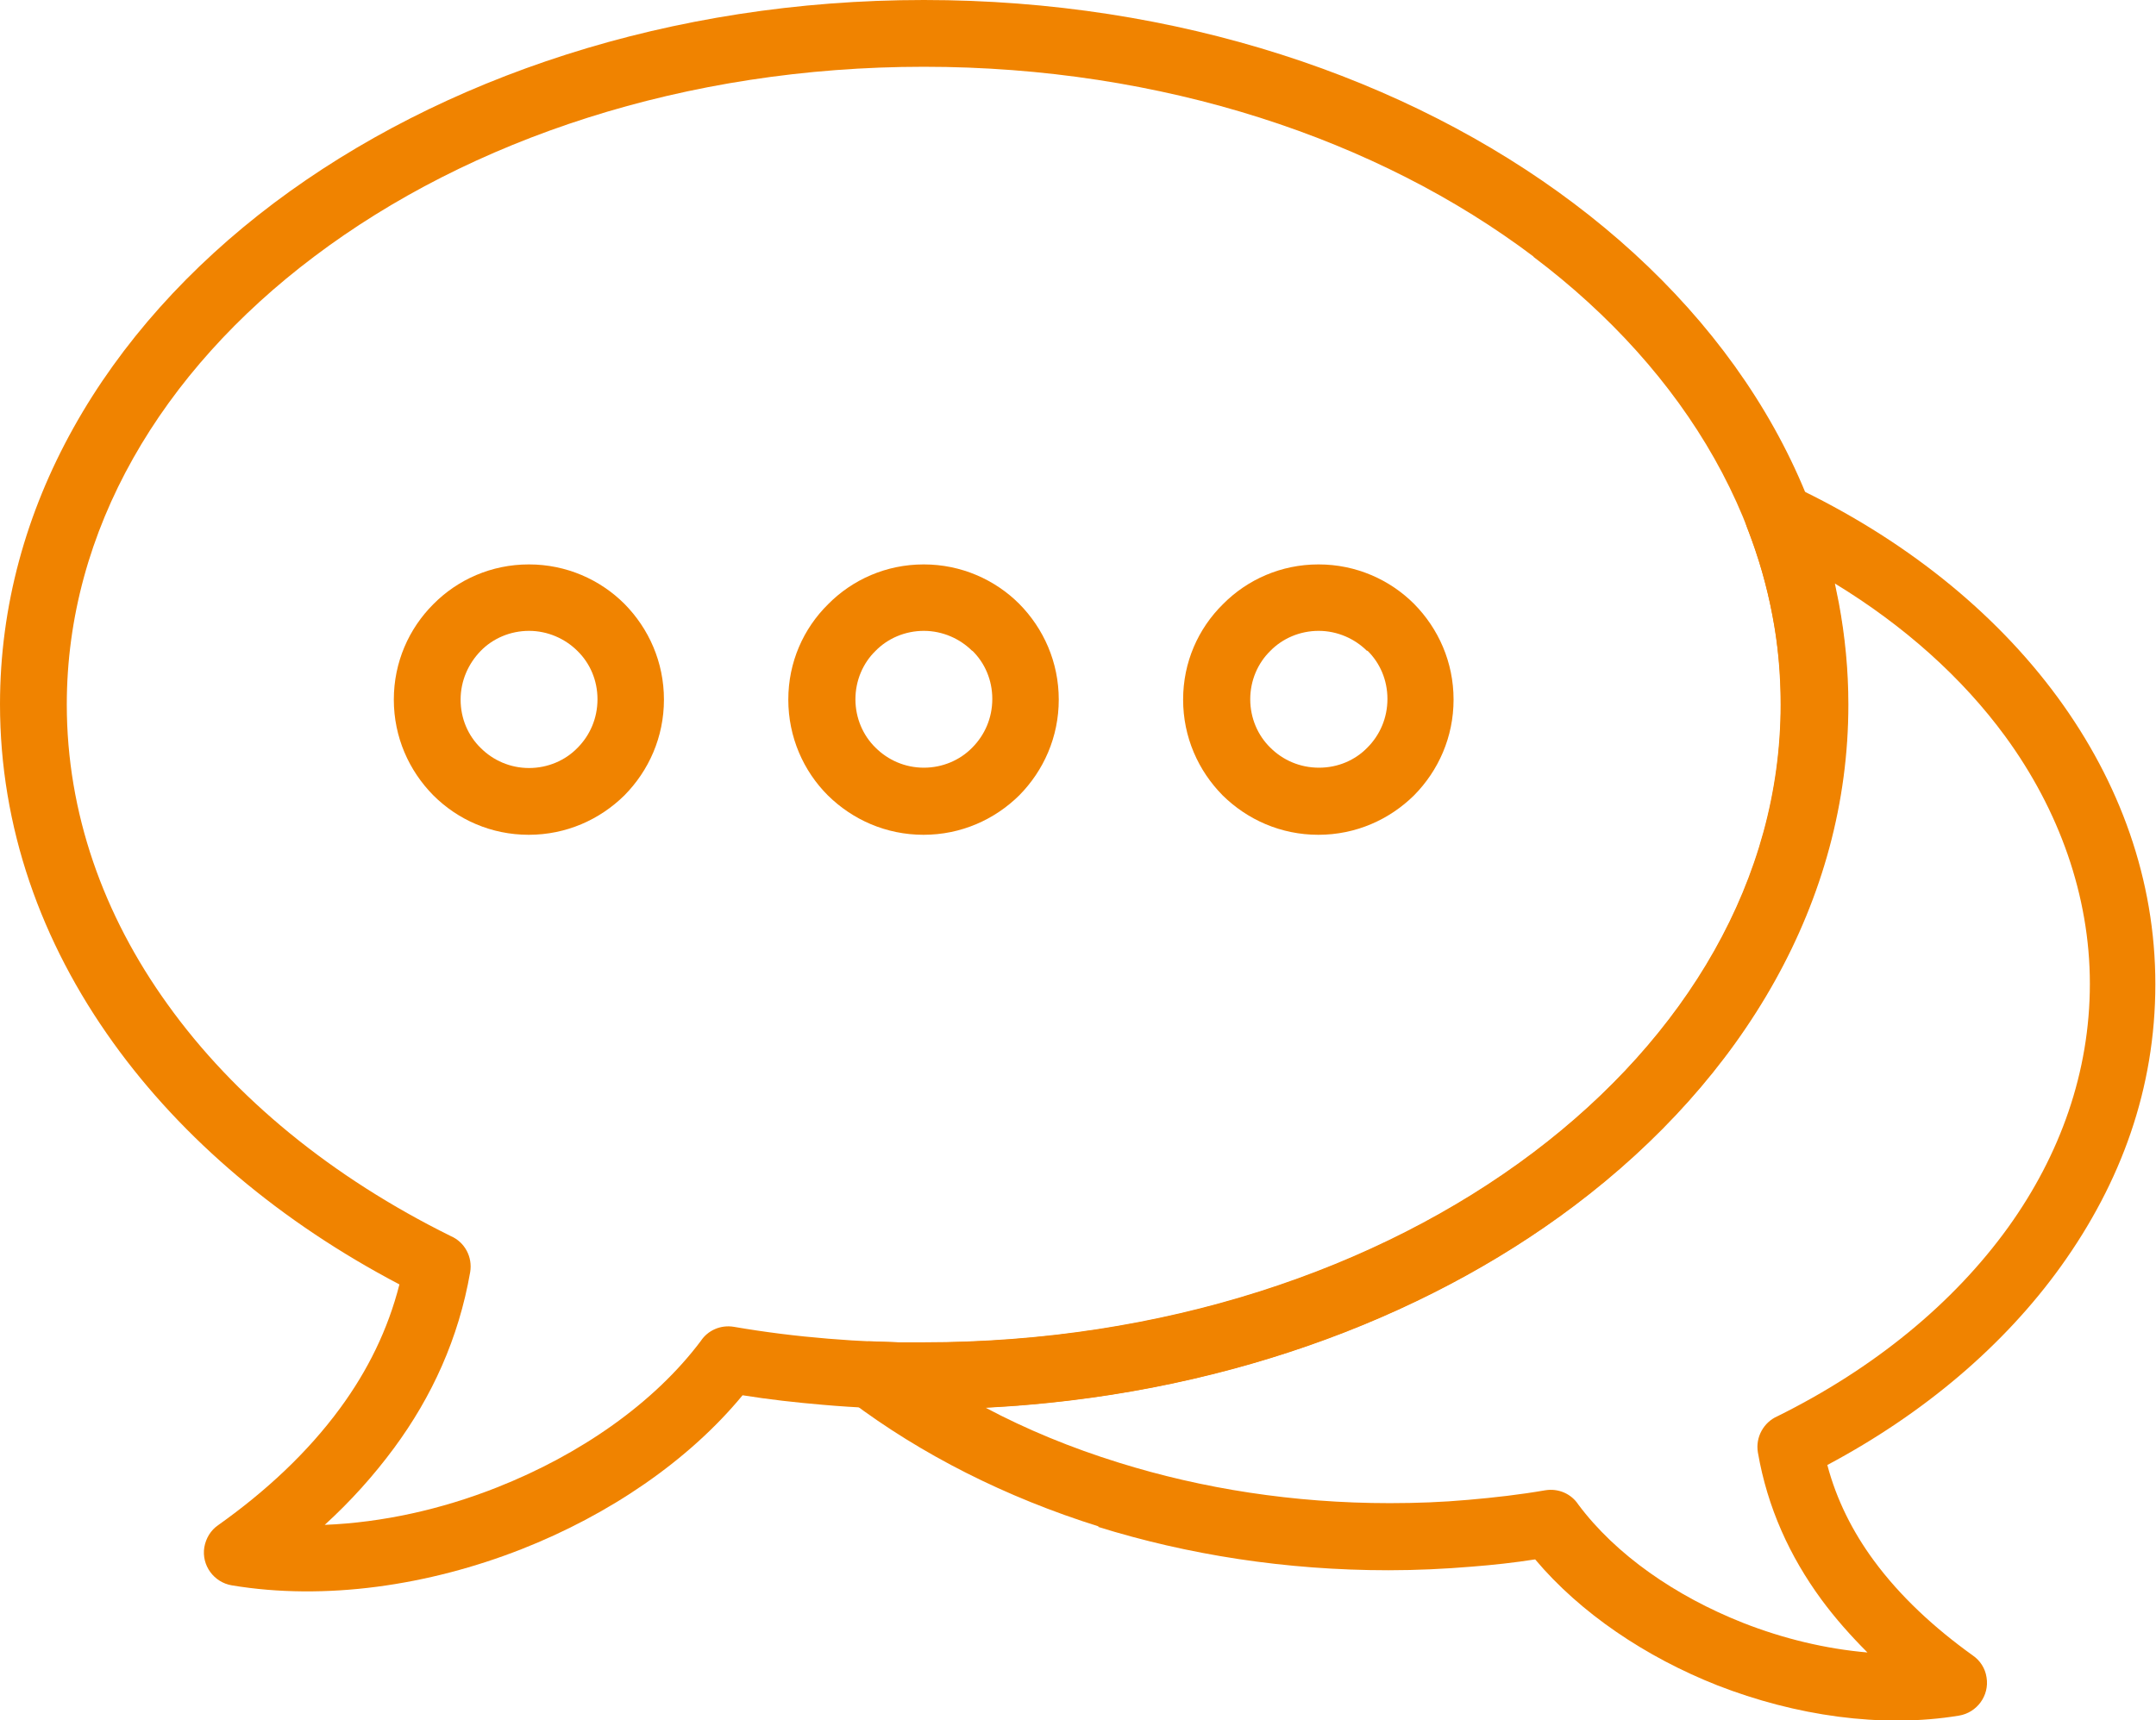
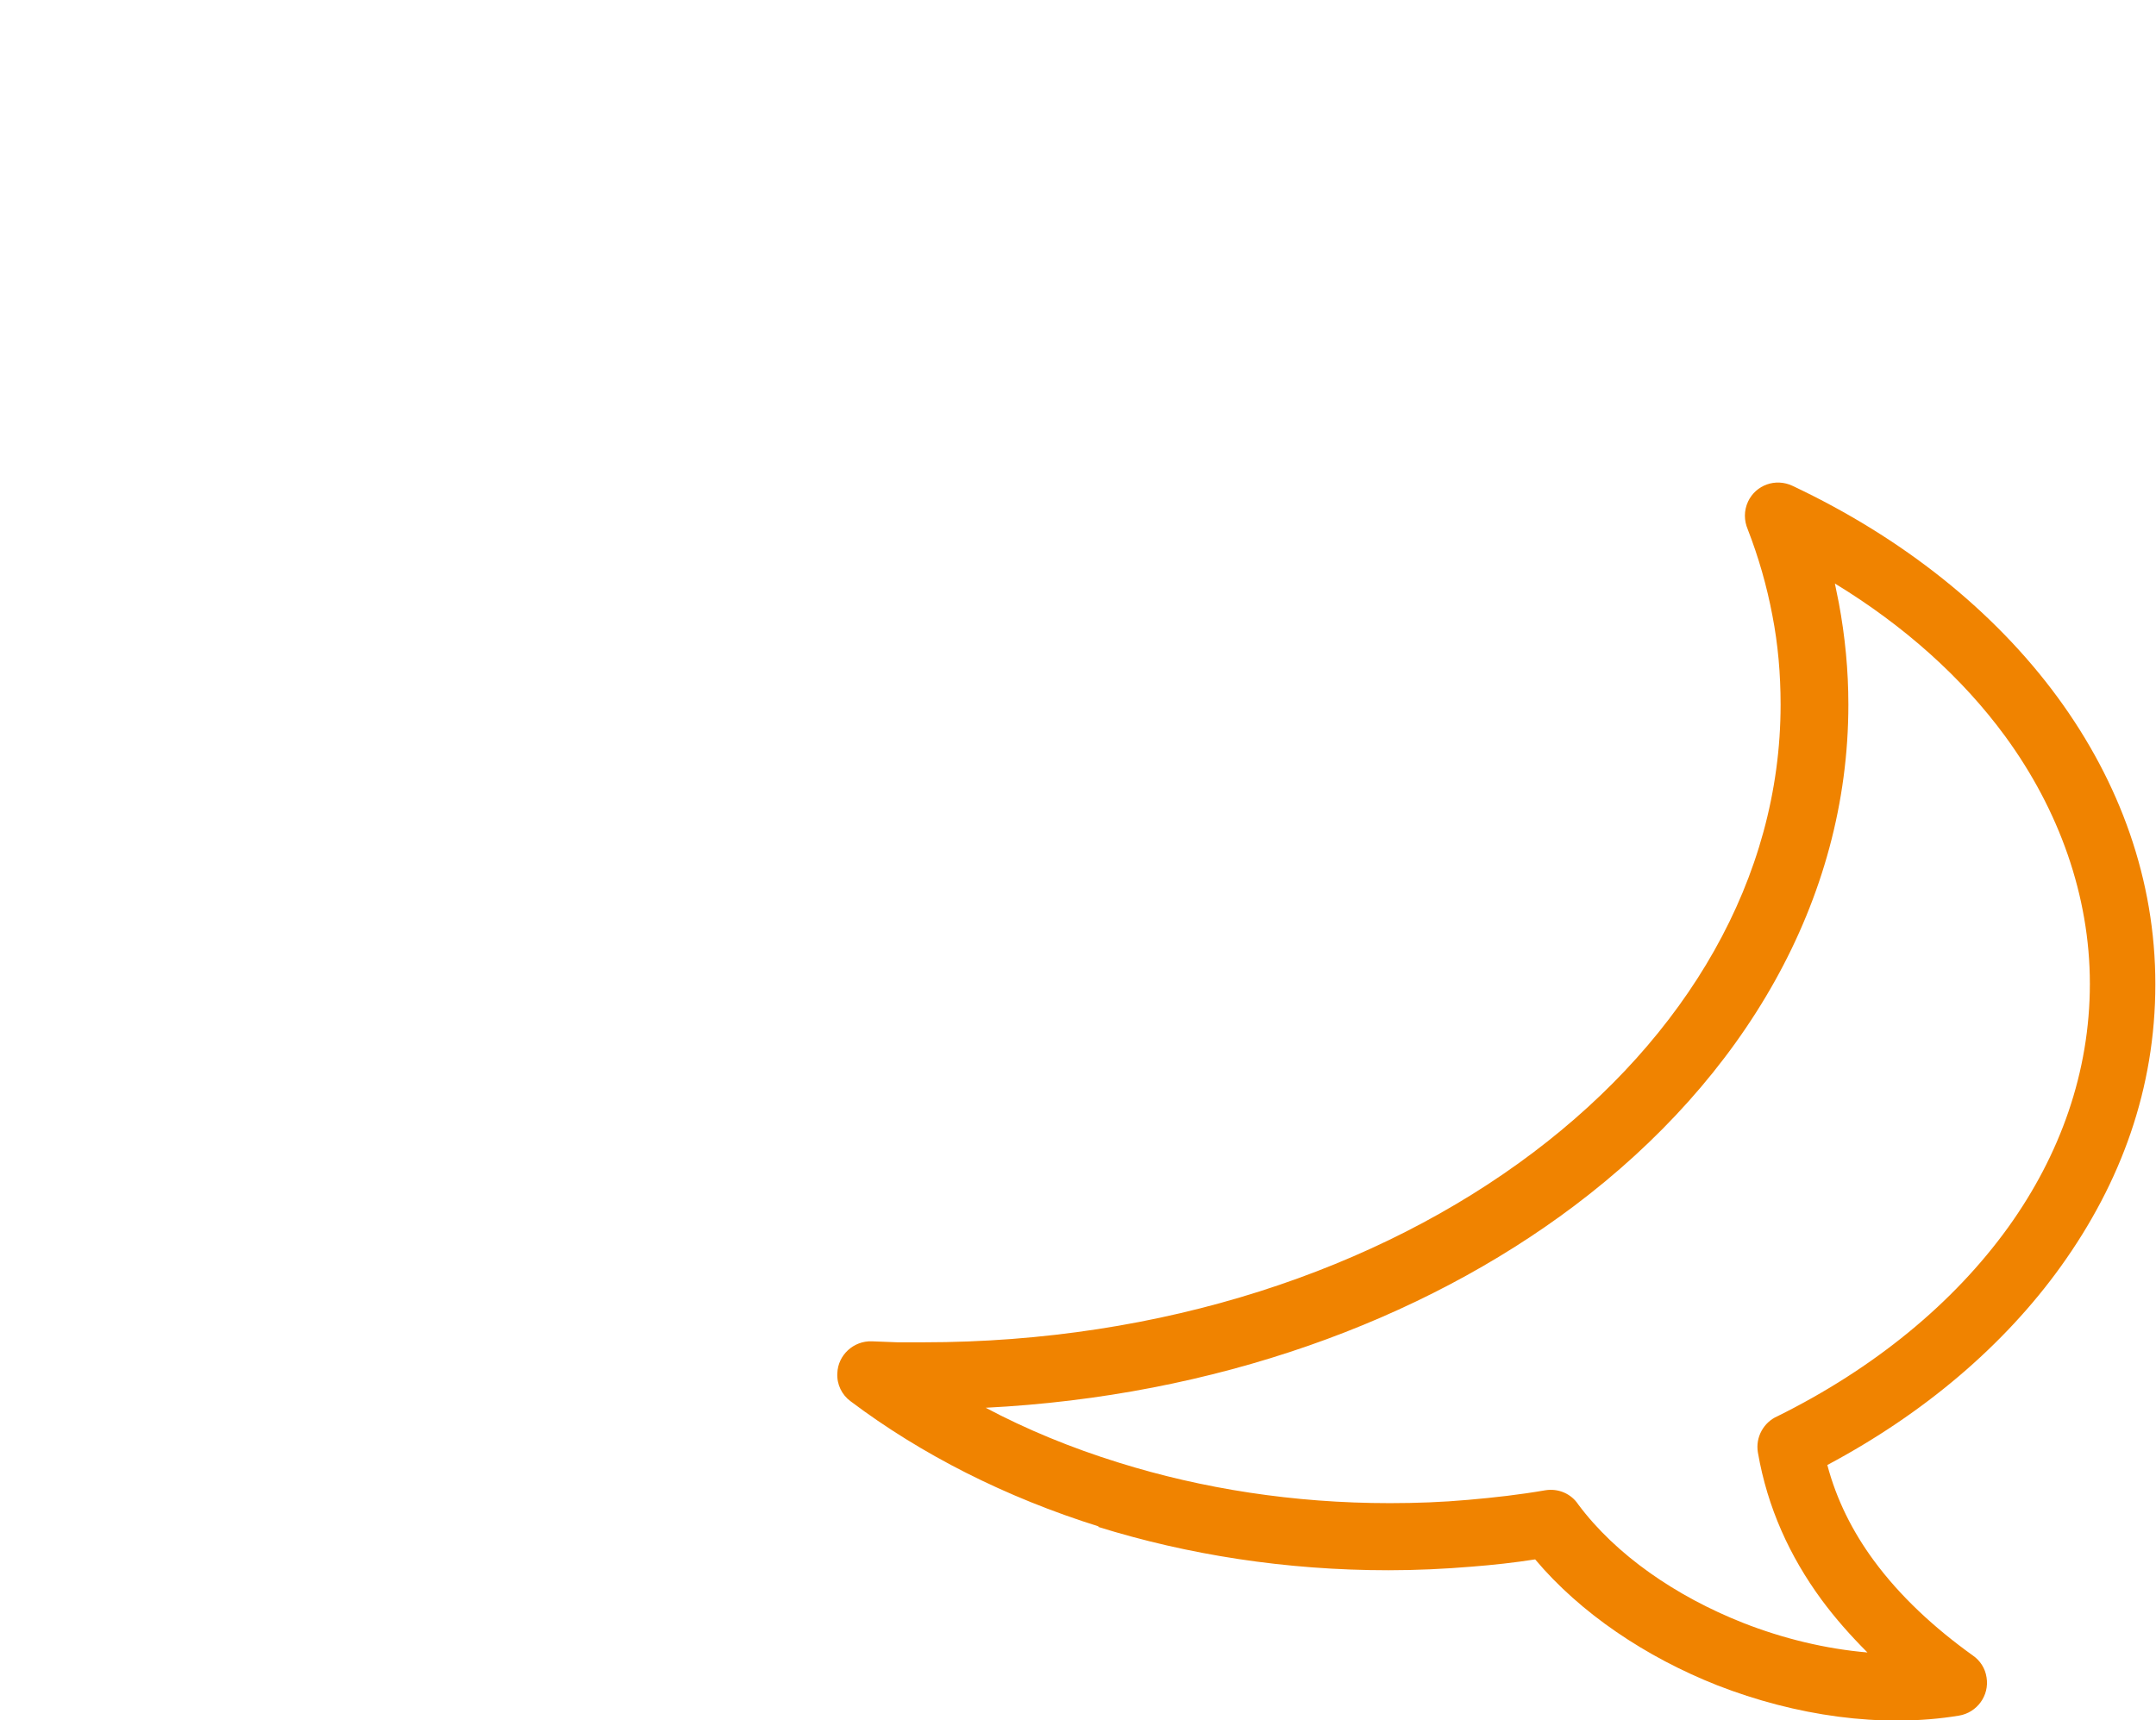
<svg xmlns="http://www.w3.org/2000/svg" id="Layer_2" data-name="Layer 2" viewBox="0 0 65.53 52.3">
  <defs>
    <style>
      .cls-1 {
        fill: #f08300;
      }
    </style>
  </defs>
  <g id="design">
    <g>
-       <path class="cls-1" d="m28.08,0c7.7,0,14.68,2.36,19.75,6.18,5.15,3.88,8.33,9.27,8.33,15.24s-3.18,11.36-8.33,15.24c-5.07,3.82-12.05,6.18-19.75,6.18-1.03,0-2.06-.04-3.07-.13-.82-.07-1.63-.16-2.44-.29-1.64,1.99-4.05,3.63-6.72,4.68-2.83,1.11-5.97,1.57-8.8,1.1-.55-.09-.93-.61-.84-1.16.05-.28.2-.52.42-.67,1.45-1.03,2.72-2.21,3.71-3.56.83-1.13,1.45-2.38,1.8-3.76-3.6-1.89-6.59-4.41-8.7-7.35-2.2-3.06-3.44-6.56-3.44-10.29,0-5.97,3.18-11.36,8.33-15.24C13.4,2.36,20.38,0,28.08,0h0Zm18.53,7.8c-4.73-3.57-11.28-5.77-18.53-5.77s-13.8,2.2-18.53,5.77c-4.65,3.5-7.52,8.32-7.52,13.62,0,3.29,1.11,6.4,3.06,9.11,2.04,2.85,5.01,5.27,8.61,7.05.42.18.67.63.59,1.1-.35,2.01-1.16,3.78-2.31,5.34-.62.84-1.32,1.62-2.11,2.34,1.75-.07,3.55-.47,5.24-1.14,2.53-1,4.77-2.56,6.19-4.45.21-.32.6-.5,1.01-.43.93.16,1.88.28,2.86.36.95.08,1.92.12,2.91.12,7.25,0,13.8-2.2,18.53-5.77,4.65-3.51,7.52-8.32,7.52-13.62s-2.88-10.12-7.52-13.62h0Z" />
      <path class="cls-1" d="m29.94,42.79c1.26.67,2.62,1.23,4.07,1.68,2.53.79,5.31,1.23,8.23,1.23.81,0,1.6-.03,2.38-.1.81-.07,1.59-.16,2.34-.29.41-.07.8.11,1.01.43,1.14,1.53,2.96,2.79,5.01,3.6,1.22.48,2.51.79,3.78.9-.51-.51-.98-1.04-1.4-1.61-.96-1.31-1.64-2.79-1.93-4.47-.08-.47.18-.92.59-1.1,2.93-1.45,5.35-3.43,7.02-5.75,1.58-2.2,2.48-4.72,2.48-7.4s-.94-5.29-2.57-7.52c-1.31-1.79-3.08-3.37-5.18-4.65l.12.59c.19,1.02.29,2.05.29,3.09,0,5.97-3.18,11.36-8.33,15.24-4.66,3.51-10.93,5.79-17.9,6.14h0Zm3.46,3.62c-2.84-.89-5.4-2.19-7.55-3.81-.26-.19-.42-.51-.4-.85.02-.56.5-.99,1.05-.97l.78.03h.79c7.25,0,13.8-2.2,18.53-5.77,4.65-3.51,7.52-8.32,7.52-13.62,0-.93-.08-1.84-.25-2.71-.17-.9-.42-1.77-.75-2.62-.11-.26-.12-.56.01-.84.24-.51.84-.72,1.35-.48,3.35,1.58,6.13,3.8,8.06,6.43,1.89,2.58,2.97,5.55,2.97,8.72s-1.04,6.03-2.87,8.58c-1.73,2.41-4.17,4.48-7.1,6.04.28,1.06.77,2.03,1.41,2.9.8,1.09,1.84,2.05,3.01,2.89.22.15.38.39.42.67.09.55-.29,1.07-.84,1.16-2.36.39-4.98,0-7.34-.92-2.18-.86-4.17-2.2-5.54-3.83-.64.1-1.28.17-1.92.22-.84.07-1.69.11-2.54.11-3.12,0-6.1-.47-8.83-1.32h0Z" />
-       <path class="cls-1" d="m16.08,17.16c1.13,0,2.16.46,2.9,1.2h0c.74.75,1.2,1.77,1.2,2.91s-.46,2.16-1.2,2.91c-.75.74-1.77,1.2-2.91,1.2s-2.16-.46-2.9-1.2h0c-.74-.75-1.2-1.77-1.2-2.91s.46-2.16,1.2-2.9h0c.74-.75,1.77-1.21,2.9-1.21h0Zm1.47,2.63c-.37-.37-.9-.61-1.47-.61s-1.1.23-1.47.61h0c-.37.38-.61.9-.61,1.48s.23,1.1.61,1.47h0c.38.38.9.61,1.47.61s1.1-.23,1.47-.61c.38-.38.61-.9.61-1.48s-.23-1.1-.61-1.47h0Z" />
-       <path class="cls-1" d="m28.08,17.16c1.13,0,2.16.46,2.9,1.2h0c.74.75,1.2,1.77,1.2,2.91s-.46,2.16-1.2,2.91c-.75.74-1.77,1.2-2.91,1.2s-2.16-.46-2.91-1.2c-.74-.74-1.2-1.77-1.2-2.91s.46-2.16,1.21-2.9c.74-.75,1.77-1.21,2.9-1.21h0Zm1.47,2.63c-.37-.37-.9-.61-1.47-.61s-1.1.23-1.47.61c-.38.37-.61.9-.61,1.47s.23,1.1.61,1.47c.38.38.9.61,1.47.61s1.1-.23,1.47-.61c.38-.38.61-.9.61-1.48s-.23-1.1-.61-1.47h0Z" />
-       <path class="cls-1" d="m40.08,17.16c1.13,0,2.16.46,2.9,1.2h0c.74.75,1.2,1.77,1.2,2.91s-.46,2.16-1.2,2.91c-.75.74-1.77,1.2-2.91,1.2s-2.16-.46-2.91-1.2c-.74-.75-1.2-1.77-1.2-2.91s.46-2.16,1.21-2.9c.74-.75,1.77-1.21,2.9-1.21h0Zm1.47,2.63c-.37-.37-.9-.61-1.47-.61s-1.1.23-1.47.61c-.38.37-.61.9-.61,1.47s.23,1.1.61,1.47c.38.38.9.61,1.48.61s1.1-.23,1.47-.61c.38-.38.61-.9.61-1.48s-.23-1.1-.61-1.47h0Z" />
    </g>
  </g>
</svg>